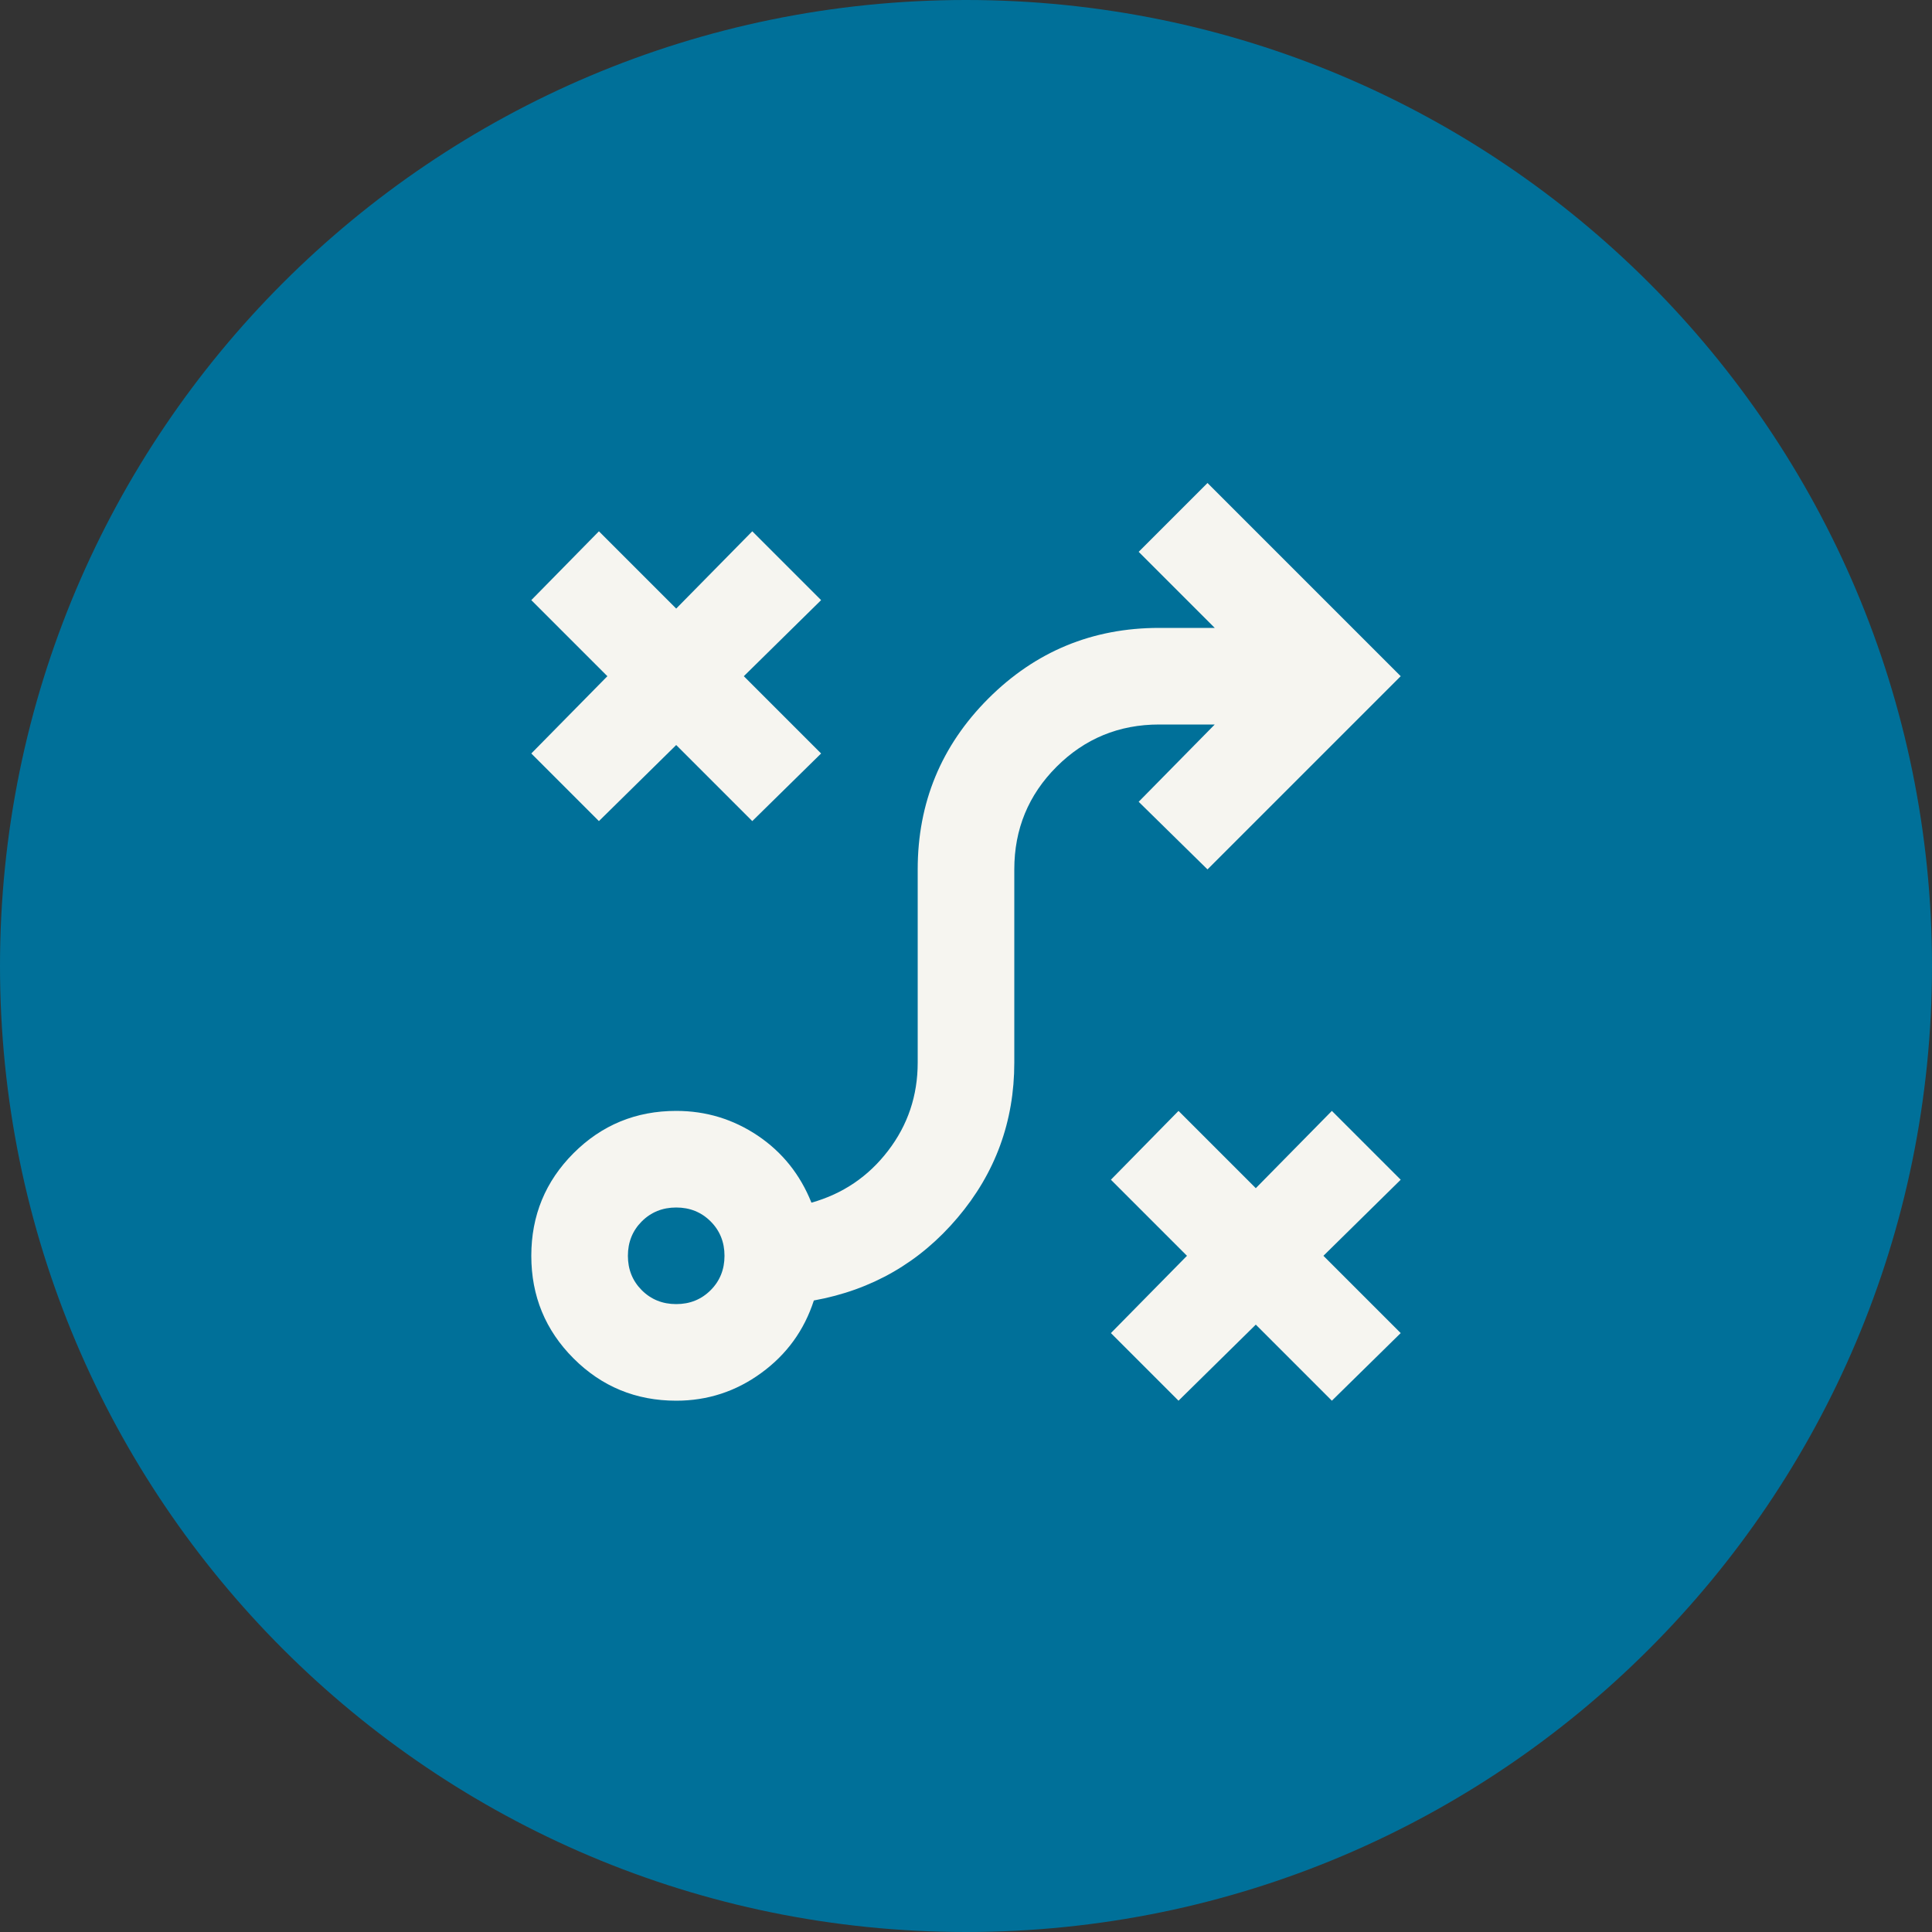
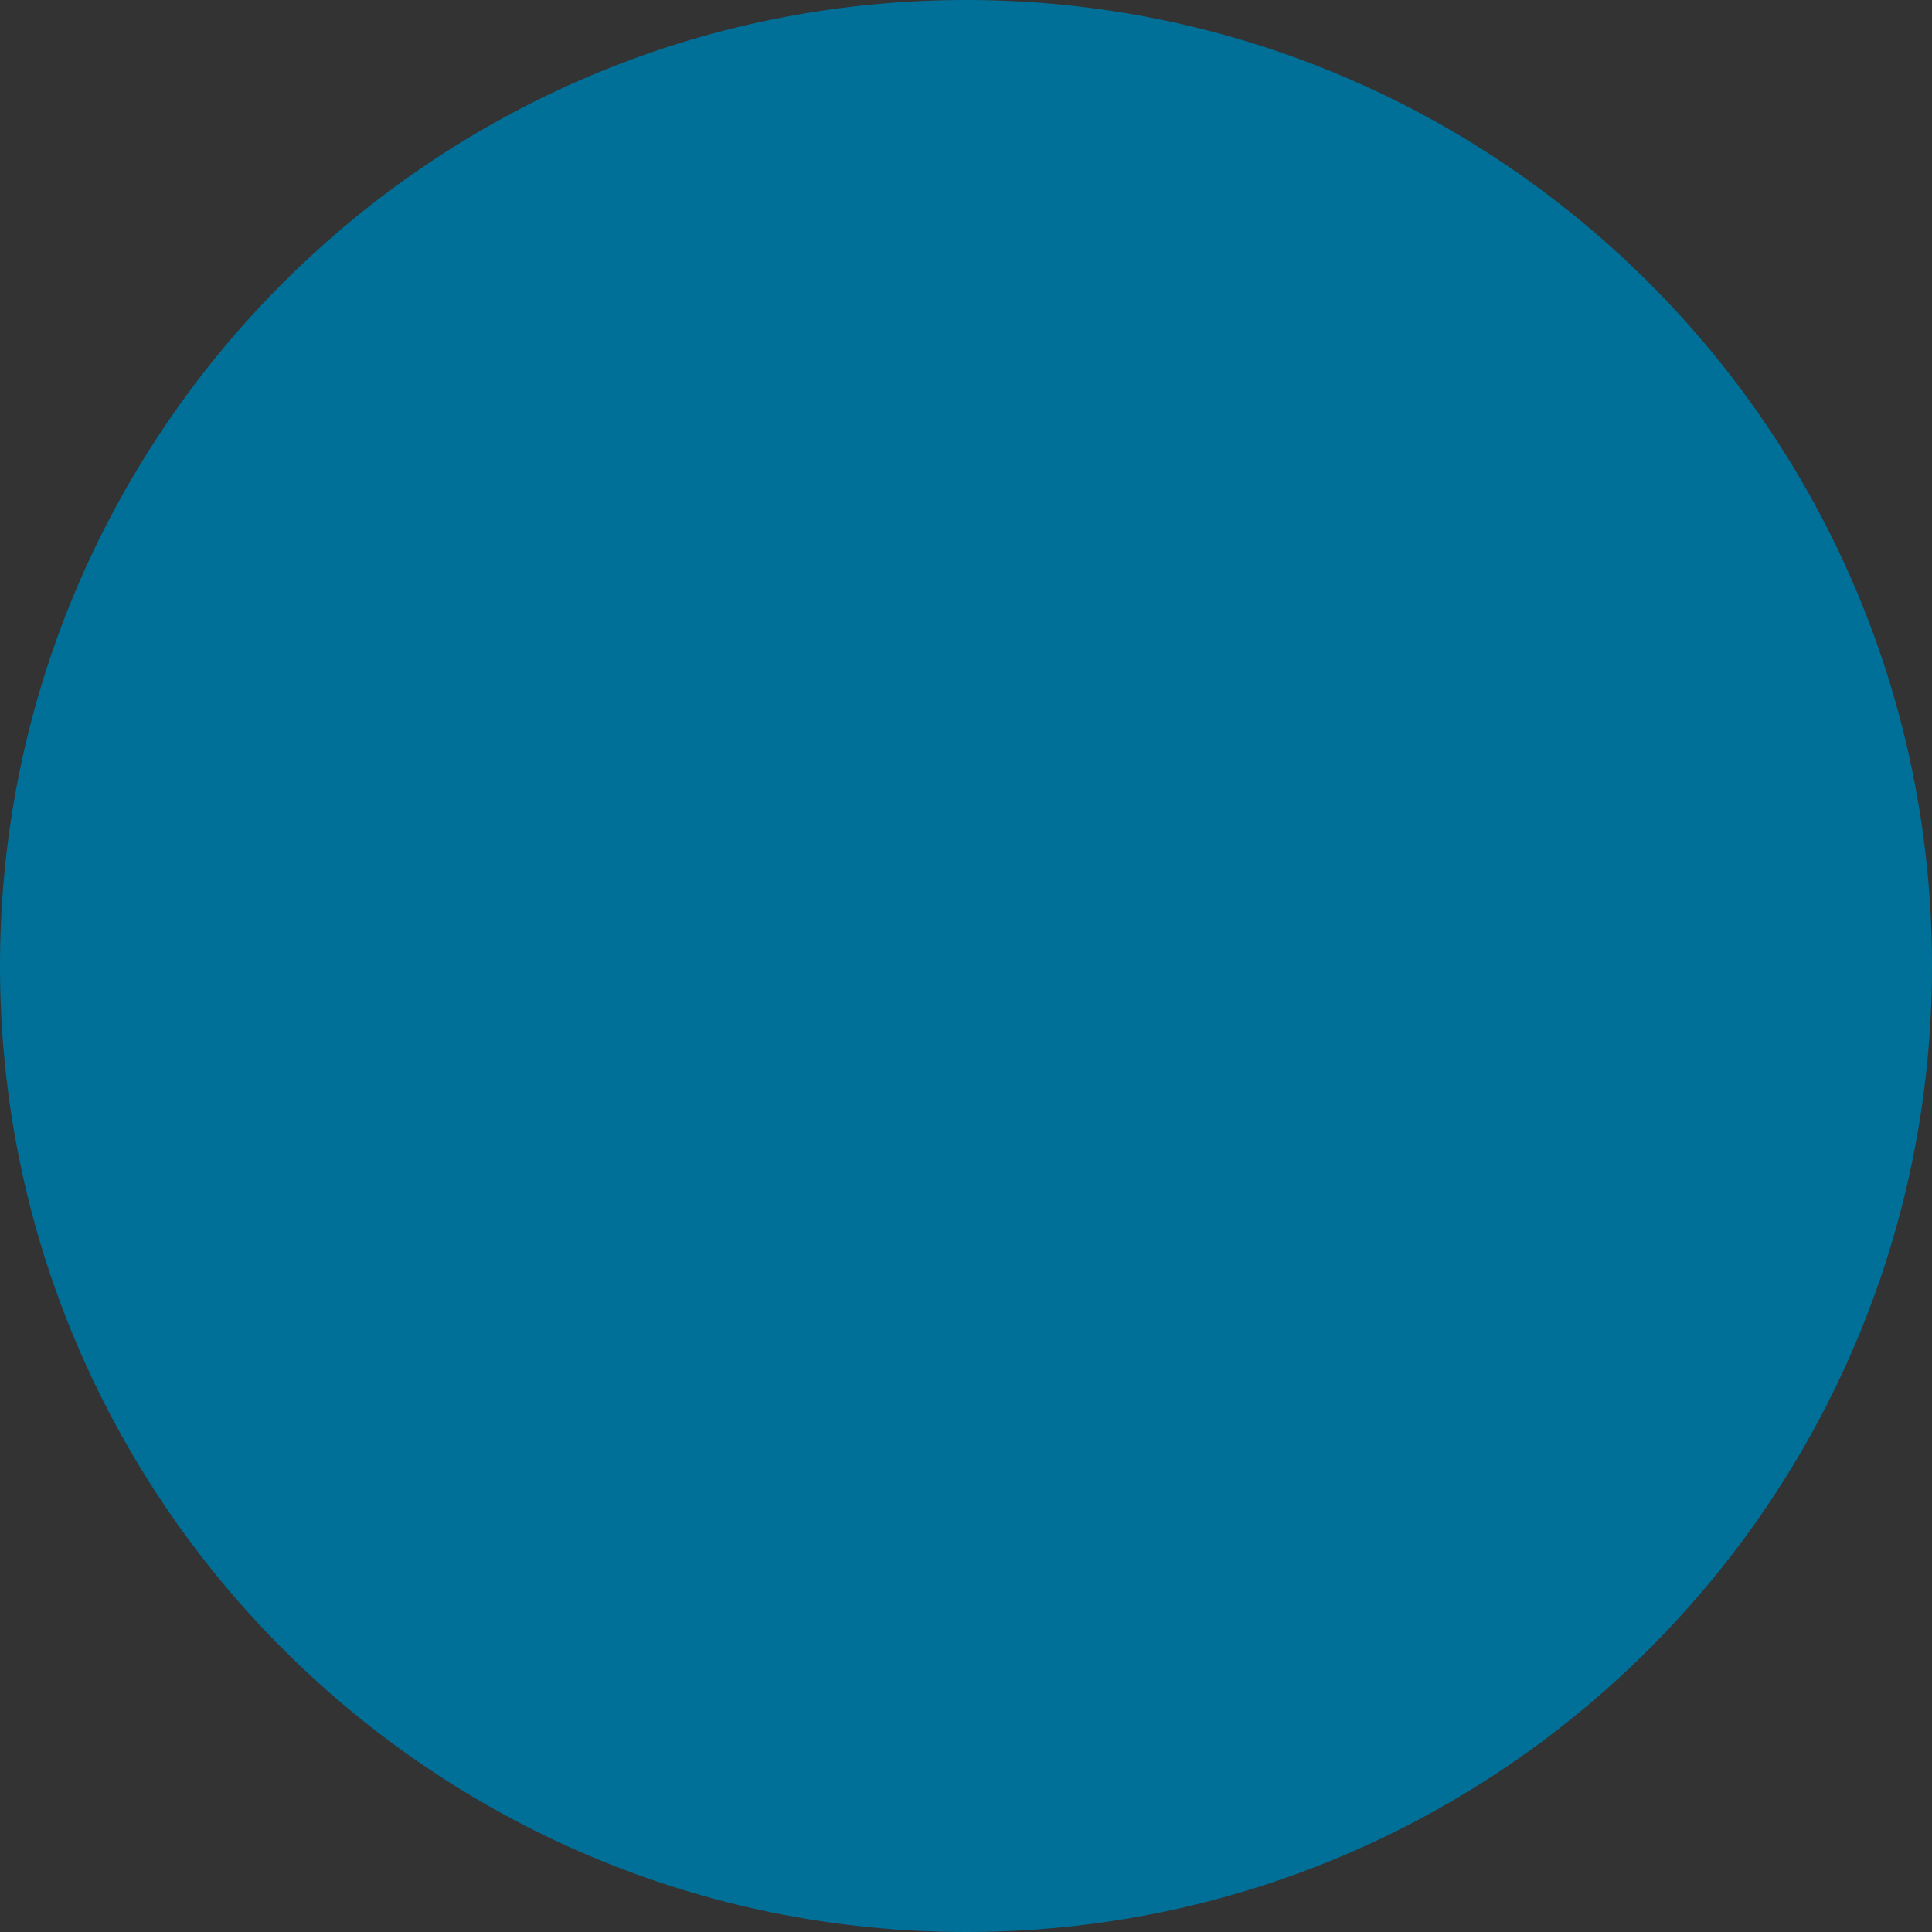
<svg xmlns="http://www.w3.org/2000/svg" width="40" height="40" viewBox="0 0 40 40" fill="none">
  <rect x="0" y="0" width="40" height="40" fill="#333333" stroke="none" />
  <path d="M0 20C0 8.954 8.954 0 20 0C31.046 0 40 8.954 40 20C40 31.046 31.046 40 20 40C8.954 40 0 31.046 0 20Z" fill="#007099" />
  <mask id="mask0_6575_9830" style="mask-type:alpha" maskUnits="userSpaceOnUse" x="8" y="8" width="24" height="24">
    <rect x="8" y="8" width="24" height="24" fill="#D9D9D9" />
  </mask>
  <g mask="url(#mask0_6575_9830)">
-     <path d="M24.4 29L23 27.6L24.575 26L23 24.425L24.4 23L26 24.6L27.575 23L29 24.425L27.4 26L29 27.6L27.575 29L26 27.425L24.4 29ZM14 27C14.283 27 14.521 26.904 14.713 26.712C14.904 26.521 15 26.283 15 26C15 25.717 14.904 25.479 14.713 25.288C14.521 25.096 14.283 25 14 25C13.717 25 13.479 25.096 13.287 25.288C13.096 25.479 13 25.717 13 26C13 26.283 13.096 26.521 13.287 26.712C13.479 26.904 13.717 27 14 27ZM14 29C13.167 29 12.458 28.708 11.875 28.125C11.292 27.542 11 26.833 11 26C11 25.167 11.292 24.458 11.875 23.875C12.458 23.292 13.167 23 14 23C14.617 23 15.179 23.171 15.688 23.512C16.196 23.854 16.567 24.317 16.8 24.9C17.45 24.717 17.979 24.358 18.387 23.825C18.796 23.292 19 22.683 19 22V18C19 16.617 19.488 15.438 20.462 14.463C21.438 13.488 22.617 13 24 13H25.15L23.575 11.425L25 10L29 14L25 18L23.575 16.6L25.15 15H24C23.167 15 22.458 15.292 21.875 15.875C21.292 16.458 21 17.167 21 18V22C21 23.217 20.608 24.288 19.825 25.212C19.042 26.137 18.05 26.708 16.85 26.925C16.65 27.542 16.288 28.042 15.762 28.425C15.238 28.808 14.65 29 14 29ZM12.4 17L11 15.6L12.575 14L11 12.425L12.4 11L14 12.6L15.575 11L17 12.425L15.4 14L17 15.6L15.575 17L14 15.425L12.4 17Z" fill="#F6F5F0" />
-   </g>
+     </g>
</svg>